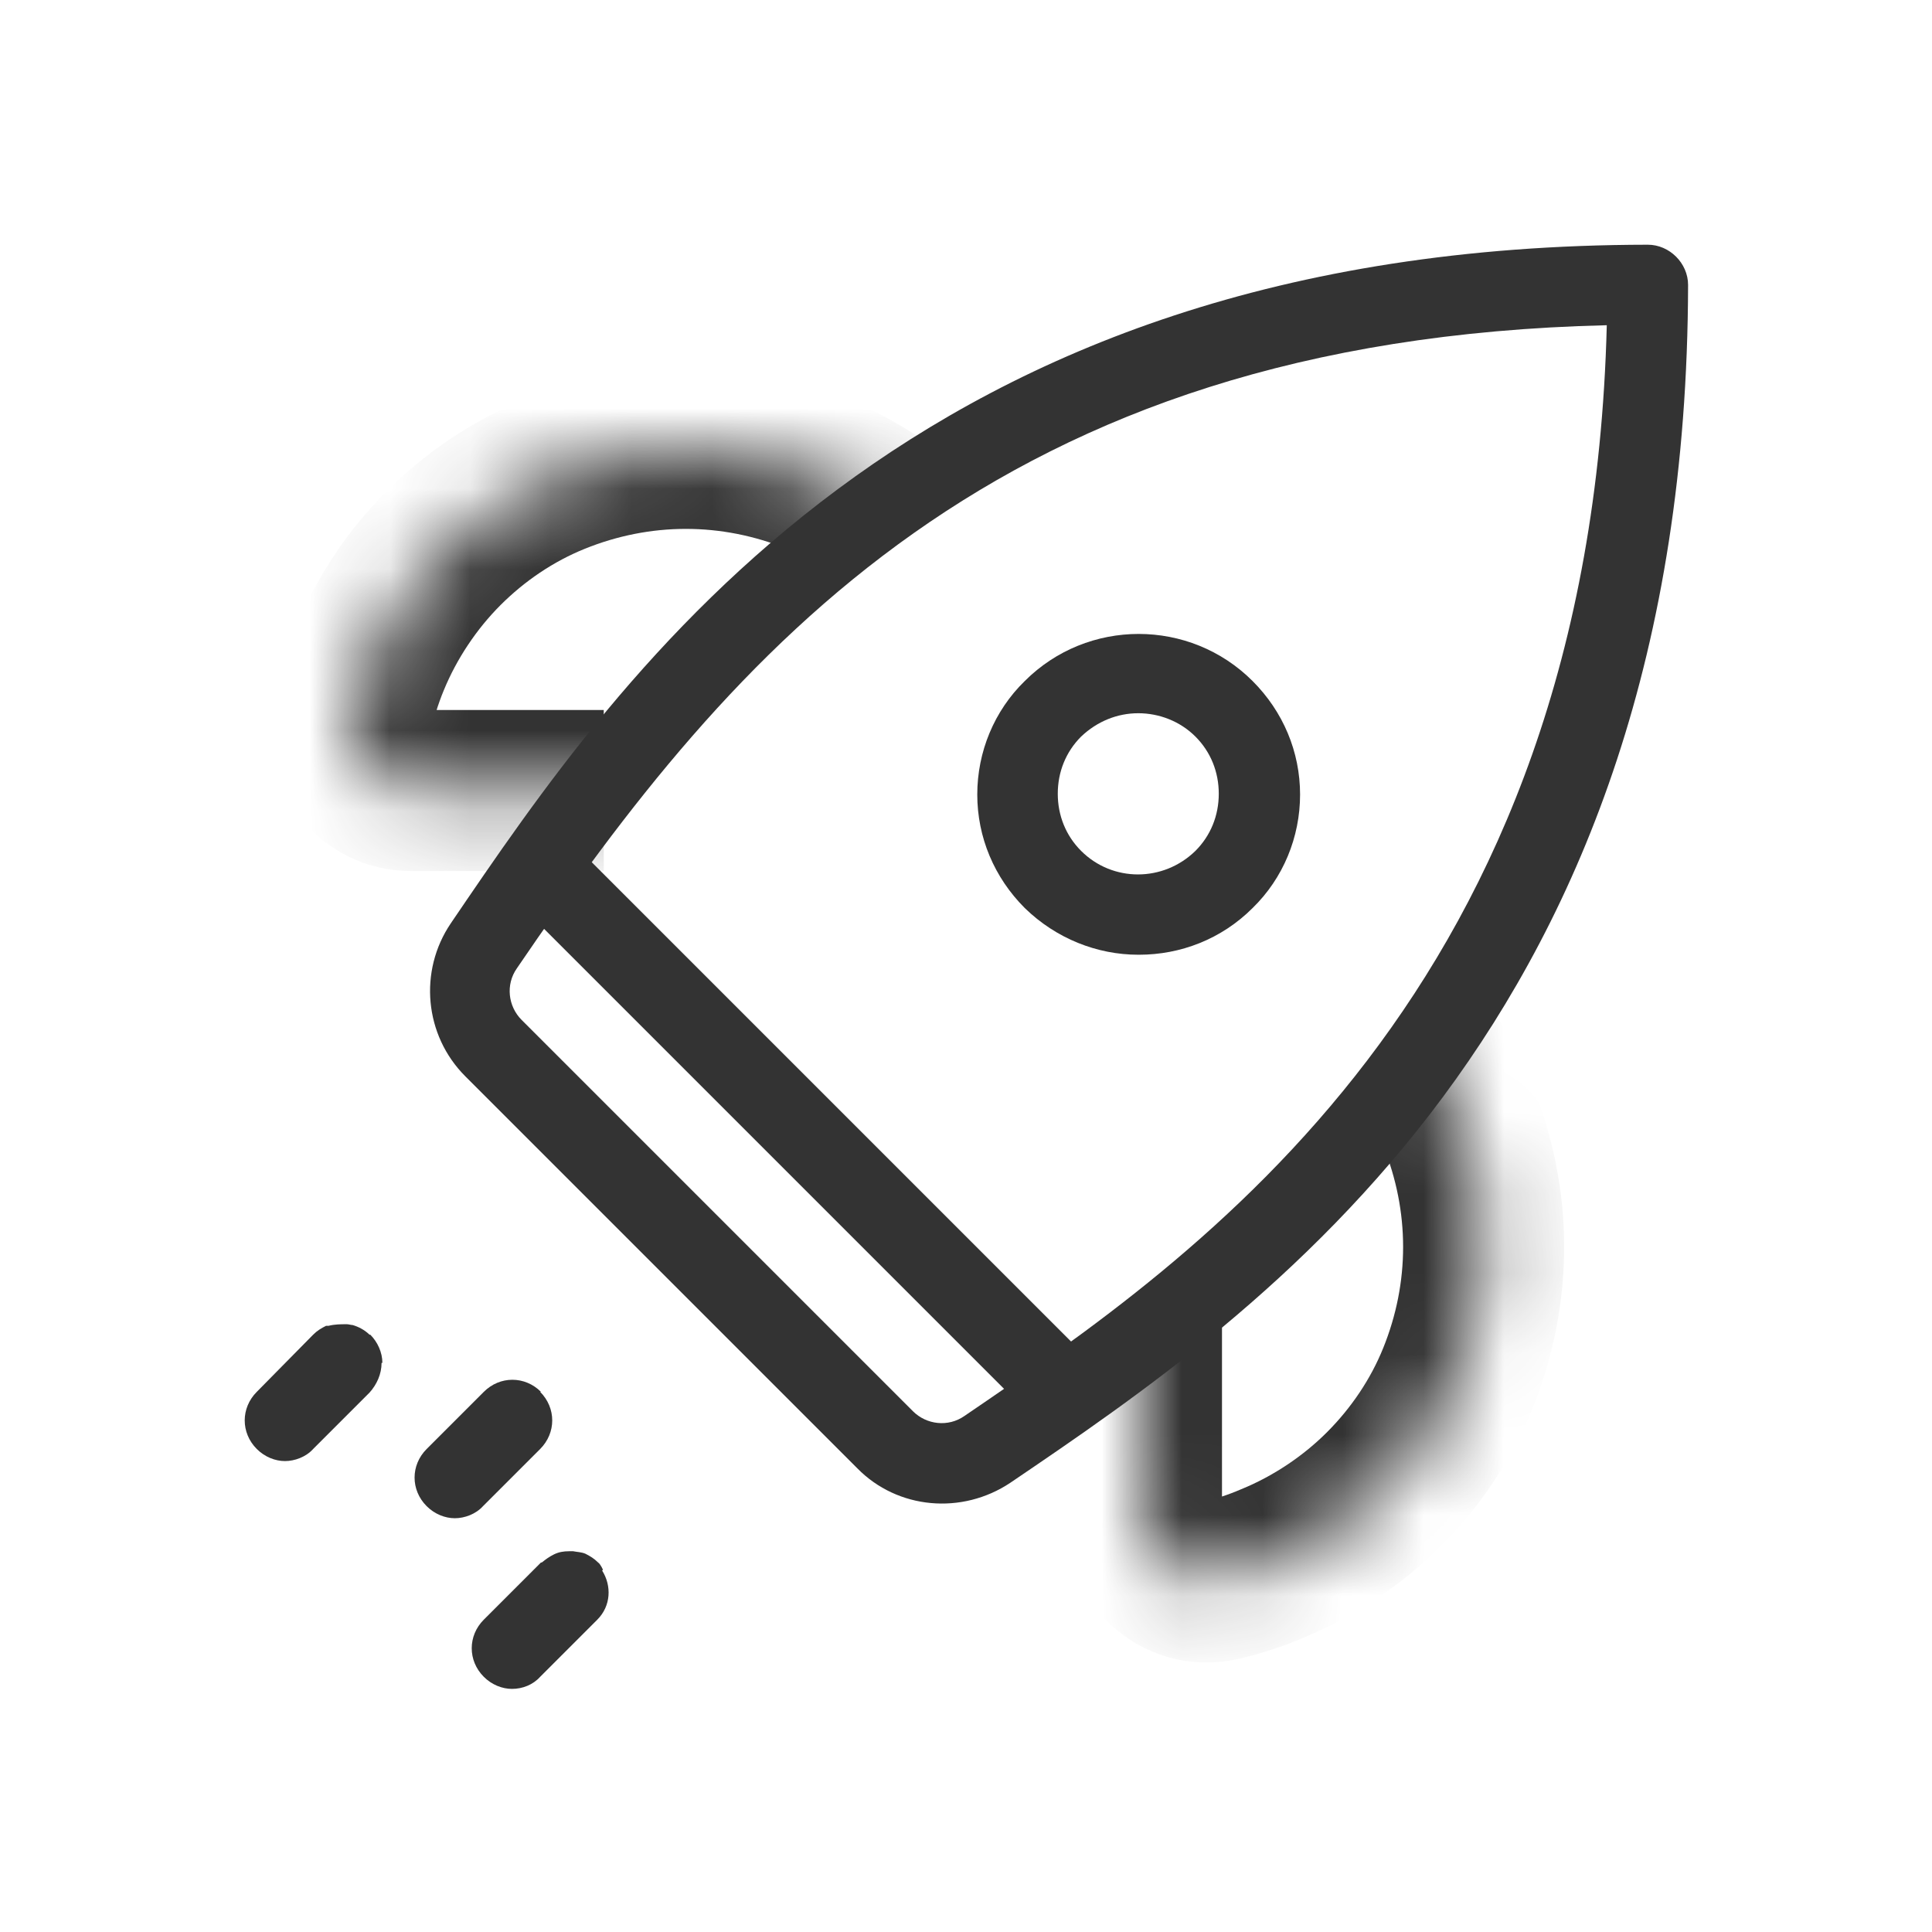
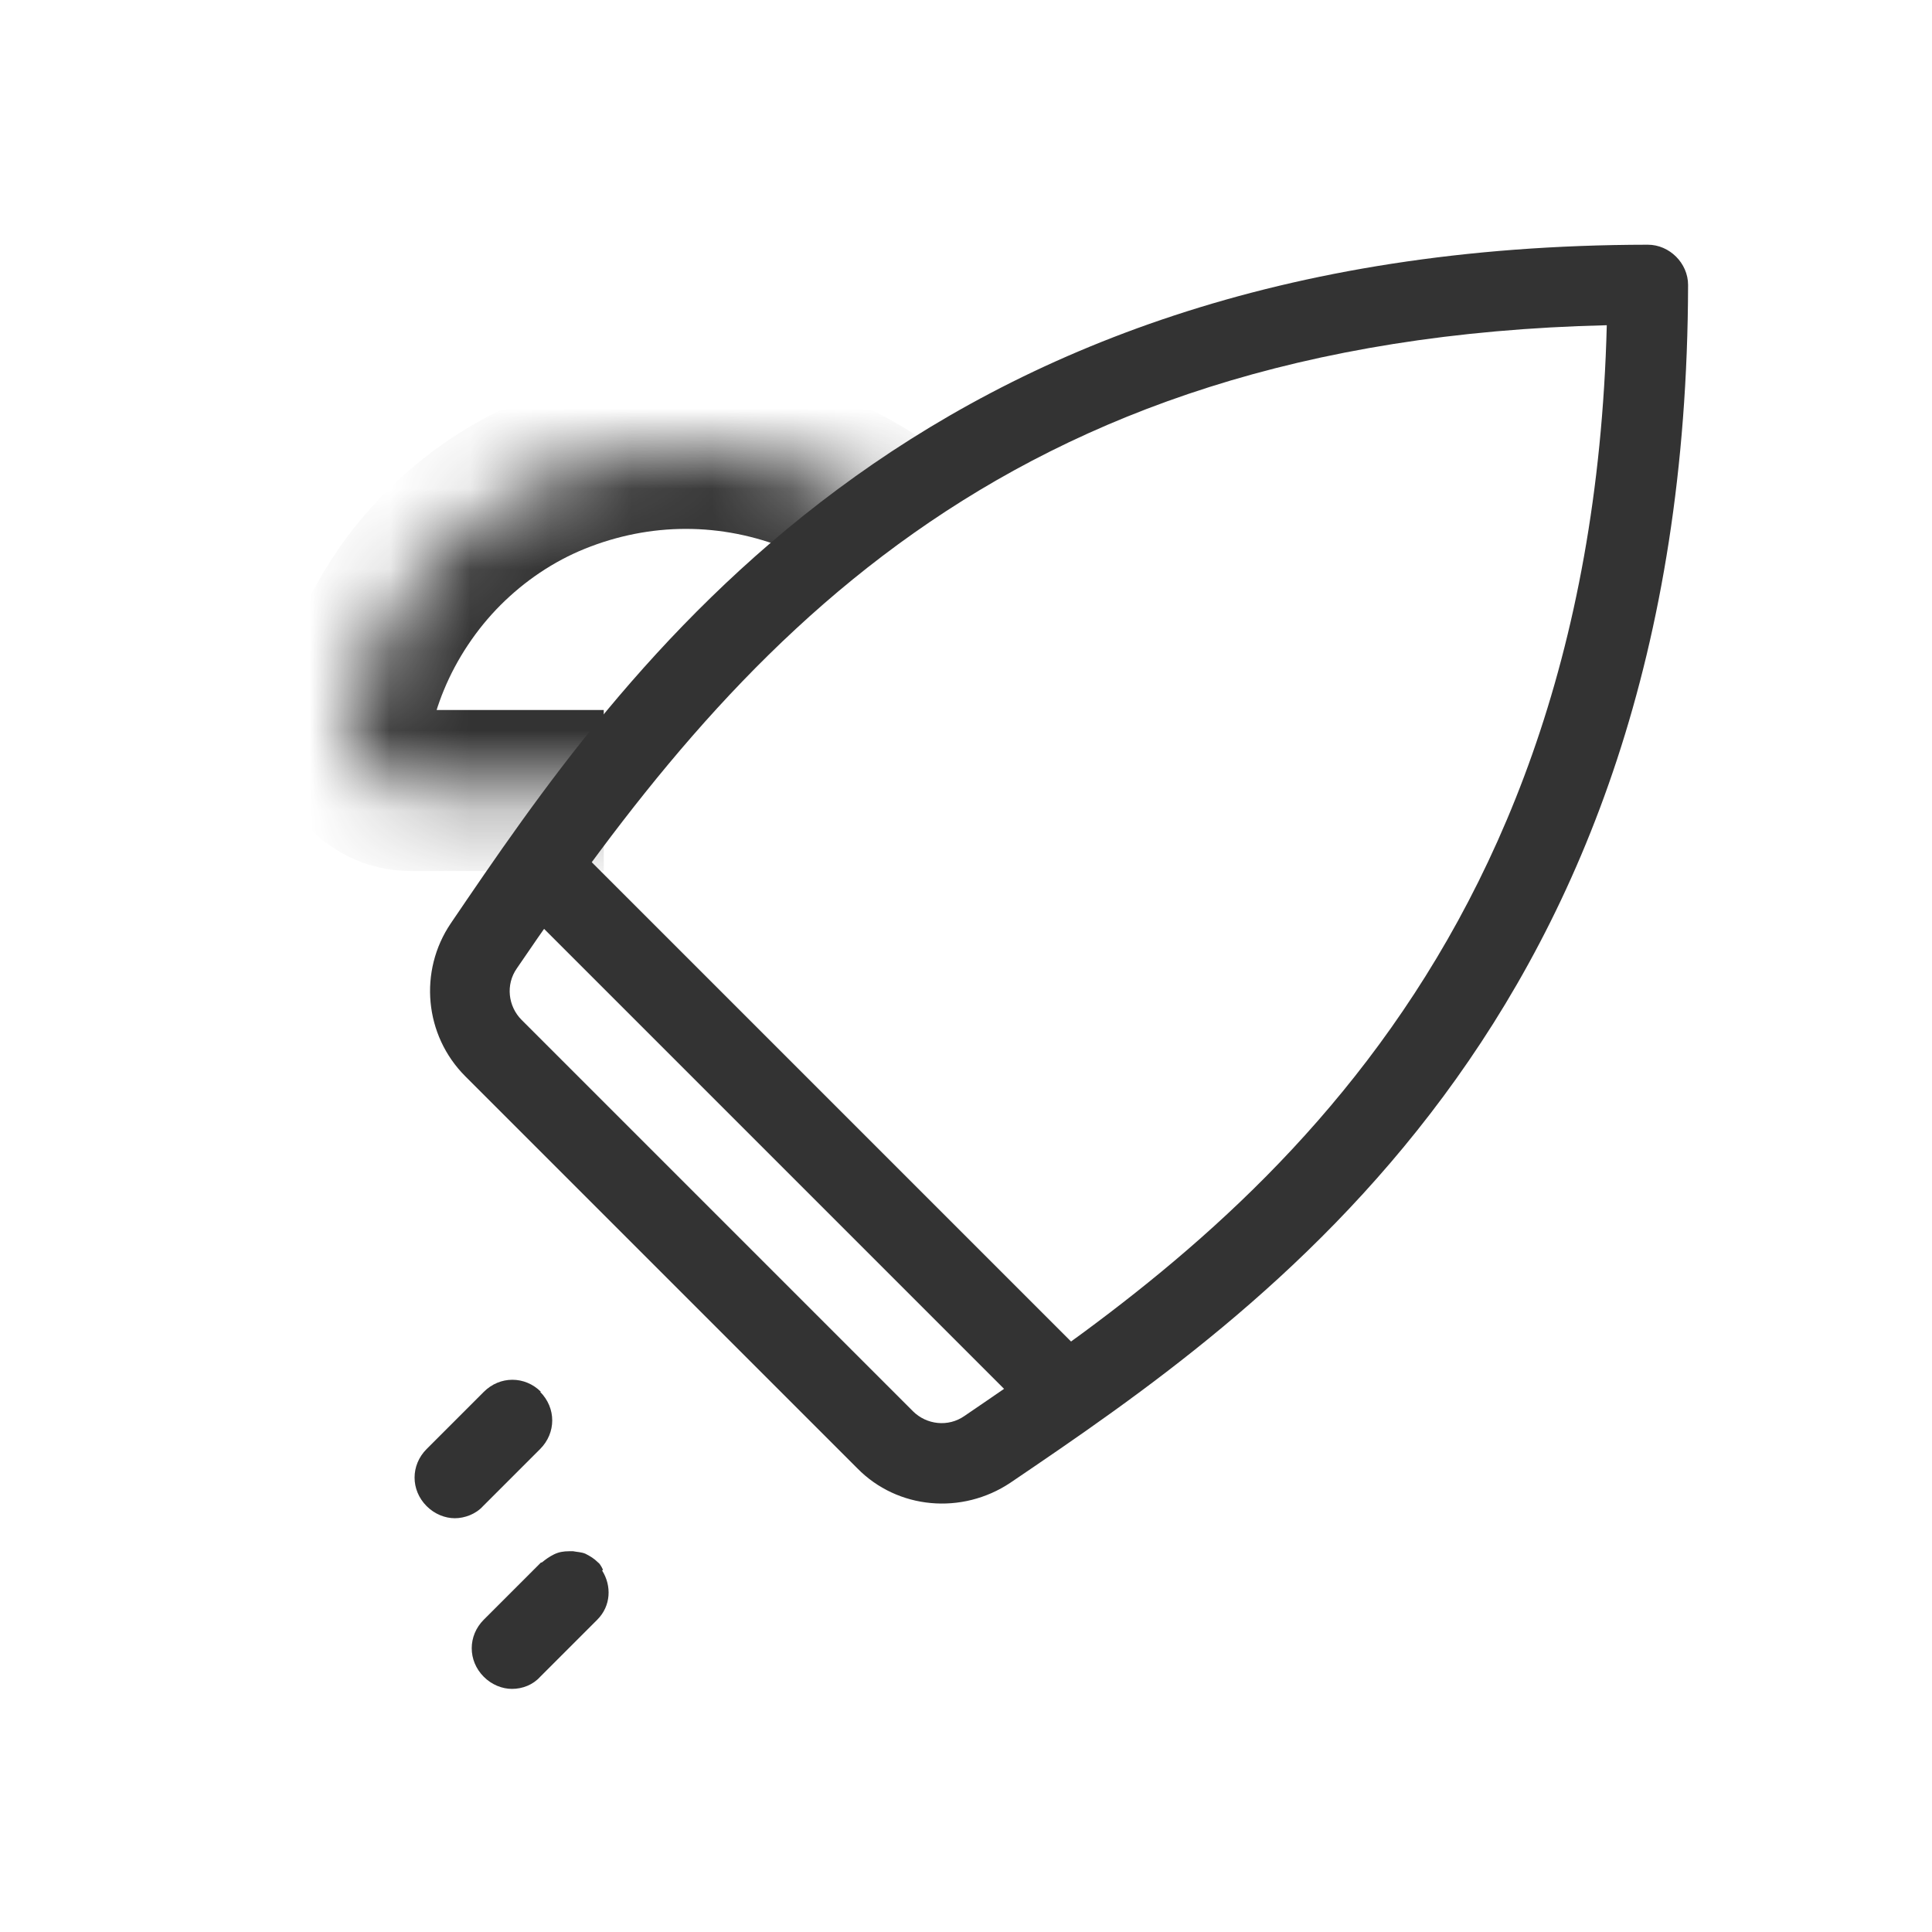
<svg xmlns="http://www.w3.org/2000/svg" id="a" viewBox="0 0 24 24">
  <defs>
    <style>.f{mask:url(#d);}.g{mask:url(#b);}.h{fill:#fff;}.i{fill:#333;}.j,.k{fill:none;stroke:#333;stroke-width:2px;}.k{stroke-linejoin:round;}</style>
    <mask id="b" x="3.34" y="4.57" width="9.35" height="6.26" maskUnits="userSpaceOnUse">
      <g id="c">
        <path class="h" d="M11.78,9.83c.55,0,1.01-.45,.88-.99-.05-.22-.12-.43-.21-.64-.21-.52-.53-.99-.92-1.38s-.87-.71-1.38-.92c-.52-.21-1.07-.32-1.63-.32-.56,0-1.11,.11-1.63,.32-.52,.21-.99,.53-1.38,.92s-.71,.87-.92,1.38c-.09,.21-.16,.42-.21,.64-.13,.54,.33,.99,.88,.99h6.52Z" />
      </g>
    </mask>
    <mask id="d" x="13.18" y="11.32" width="6.26" height="9.33" maskUnits="userSpaceOnUse">
      <g id="e">
        <path class="h" d="M14.18,12.22c0-.55,.45-1.01,.99-.88,.22,.05,.43,.12,.64,.21,.52,.21,.99,.53,1.38,.92s.71,.87,.92,1.38c.21,.52,.32,1.07,.32,1.63,0,.56-.11,1.11-.32,1.63s-.53,.99-.92,1.38-.87,.71-1.38,.92c-.21,.09-.42,.16-.64,.21-.54,.13-.99-.33-.99-.88v-6.52Z" />
      </g>
    </mask>
  </defs>
  <g>
    <g class="g">
      <path class="k" d="M10.89,6.28c-.23-.15-.48-.29-.74-.39-.52-.21-1.07-.32-1.63-.32-.56,0-1.11,.11-1.63,.32-.52,.21-.99,.53-1.38,.92s-.71,.87-.92,1.38c-.1,.24-.17,.48-.23,.73-.1,.46,.27,.9,.74,.9h2.4" />
    </g>
    <g class="f">
-       <path class="j" d="M17.72,13.12c.15,.23,.29,.48,.39,.74,.21,.52,.32,1.07,.32,1.63,0,.56-.11,1.11-.32,1.63s-.53,.99-.92,1.38-.87,.71-1.38,.92c-.21,.09-.42,.16-.64,.21-.54,.13-.99-.33-.99-.88v-2.29" />
-     </g>
+       </g>
  </g>
  <g>
    <g>
-       <path class="i" d="M4.75,16.93c0-.13-.06-.26-.15-.35h-.01c-.06-.06-.14-.1-.21-.12-.02,0-.05-.01-.07-.01-.08,0-.15,0-.23,.02,0,0-.02,0-.03,0-.06,.03-.11,.06-.16,.11h0l-.7,.71c-.2,.2-.2,.51,0,.71,.1,.1,.23,.15,.35,.15s.26-.05,.35-.15l.7-.7h0c.09-.1,.15-.23,.15-.37Z" />
      <path class="i" d="M6.72,17.29c-.2-.2-.51-.2-.71,0l-.71,.71c-.2,.2-.2,.51,0,.71,.1,.1,.23,.15,.35,.15s.26-.05,.35-.15l.71-.71c.2-.2,.2-.51,0-.71Z" />
      <path class="i" d="M7.49,19.5s-.03-.07-.06-.09c-.05-.05-.1-.08-.16-.11-.05-.02-.1-.02-.15-.03-.02,0-.03,0-.05,0-.07,0-.13,.01-.19,.04-.06,.03-.1,.06-.15,.1h-.01l-.71,.71c-.2,.2-.2,.51,0,.71,.1,.1,.23,.15,.35,.15,.13,0,.26-.05,.35-.15l.71-.71c.17-.17,.18-.42,.06-.61Z" />
    </g>
-     <path class="i" d="M14.14,11.86c-.51,0-1.02-.2-1.41-.58-.38-.38-.59-.88-.59-1.41s.21-1.04,.59-1.41c.78-.78,2.05-.78,2.83,0h0c.38,.38,.59,.88,.59,1.41s-.21,1.04-.59,1.41c-.39,.39-.9,.58-1.41,.58Zm0-3c-.26,0-.51,.1-.71,.29-.19,.19-.29,.44-.29,.71s.1,.52,.29,.71c.39,.39,1.02,.39,1.42,0,.19-.19,.29-.44,.29-.71s-.1-.52-.29-.71-.45-.29-.71-.29Z" />
    <path class="i" d="M13.21,17.79c-.13,0-.26-.05-.35-.15l-6.5-6.5c-.2-.2-.2-.51,0-.71s.51-.2,.71,0l6.5,6.5c.2,.2,.2,.51,0,.71-.1,.1-.23,.15-.35,.15Z" />
    <path class="i" d="M10.64,18.23l-4.86-4.86c-.51-.51-.58-1.31-.18-1.9,2.14-3.15,5.72-8.42,14.87-8.43,.27,0,.5,.23,.5,.5-.02,9.17-5.28,12.75-8.42,14.88-.6,.4-1.4,.33-1.9-.18ZM19.96,4.04c-7.59,.18-10.85,4.04-13.54,7.99-.14,.2-.11,.47,.06,.64l4.86,4.86c.17,.17,.44,.2,.64,.06,2.92-1.99,7.77-5.28,7.98-13.55Z" />
  </g>
</svg>